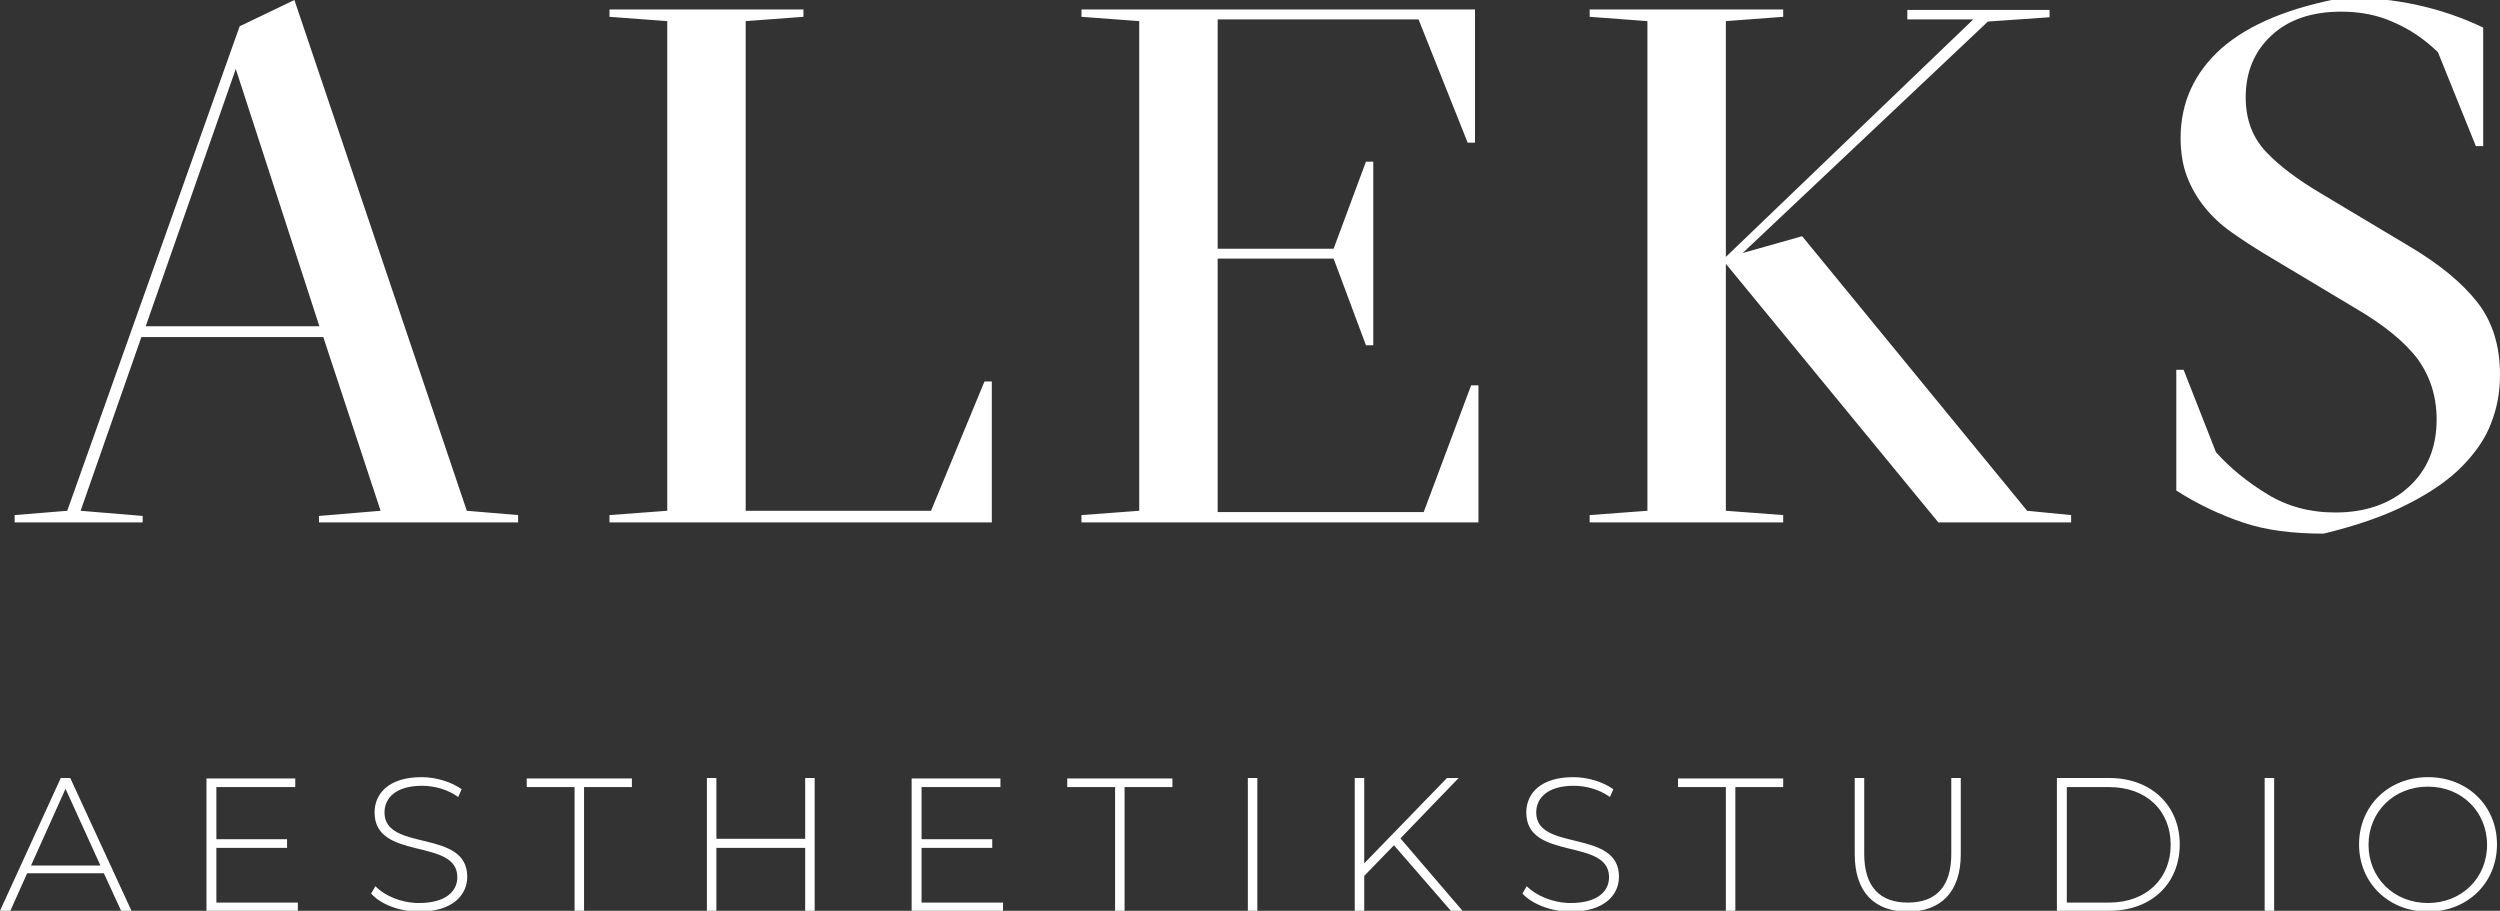
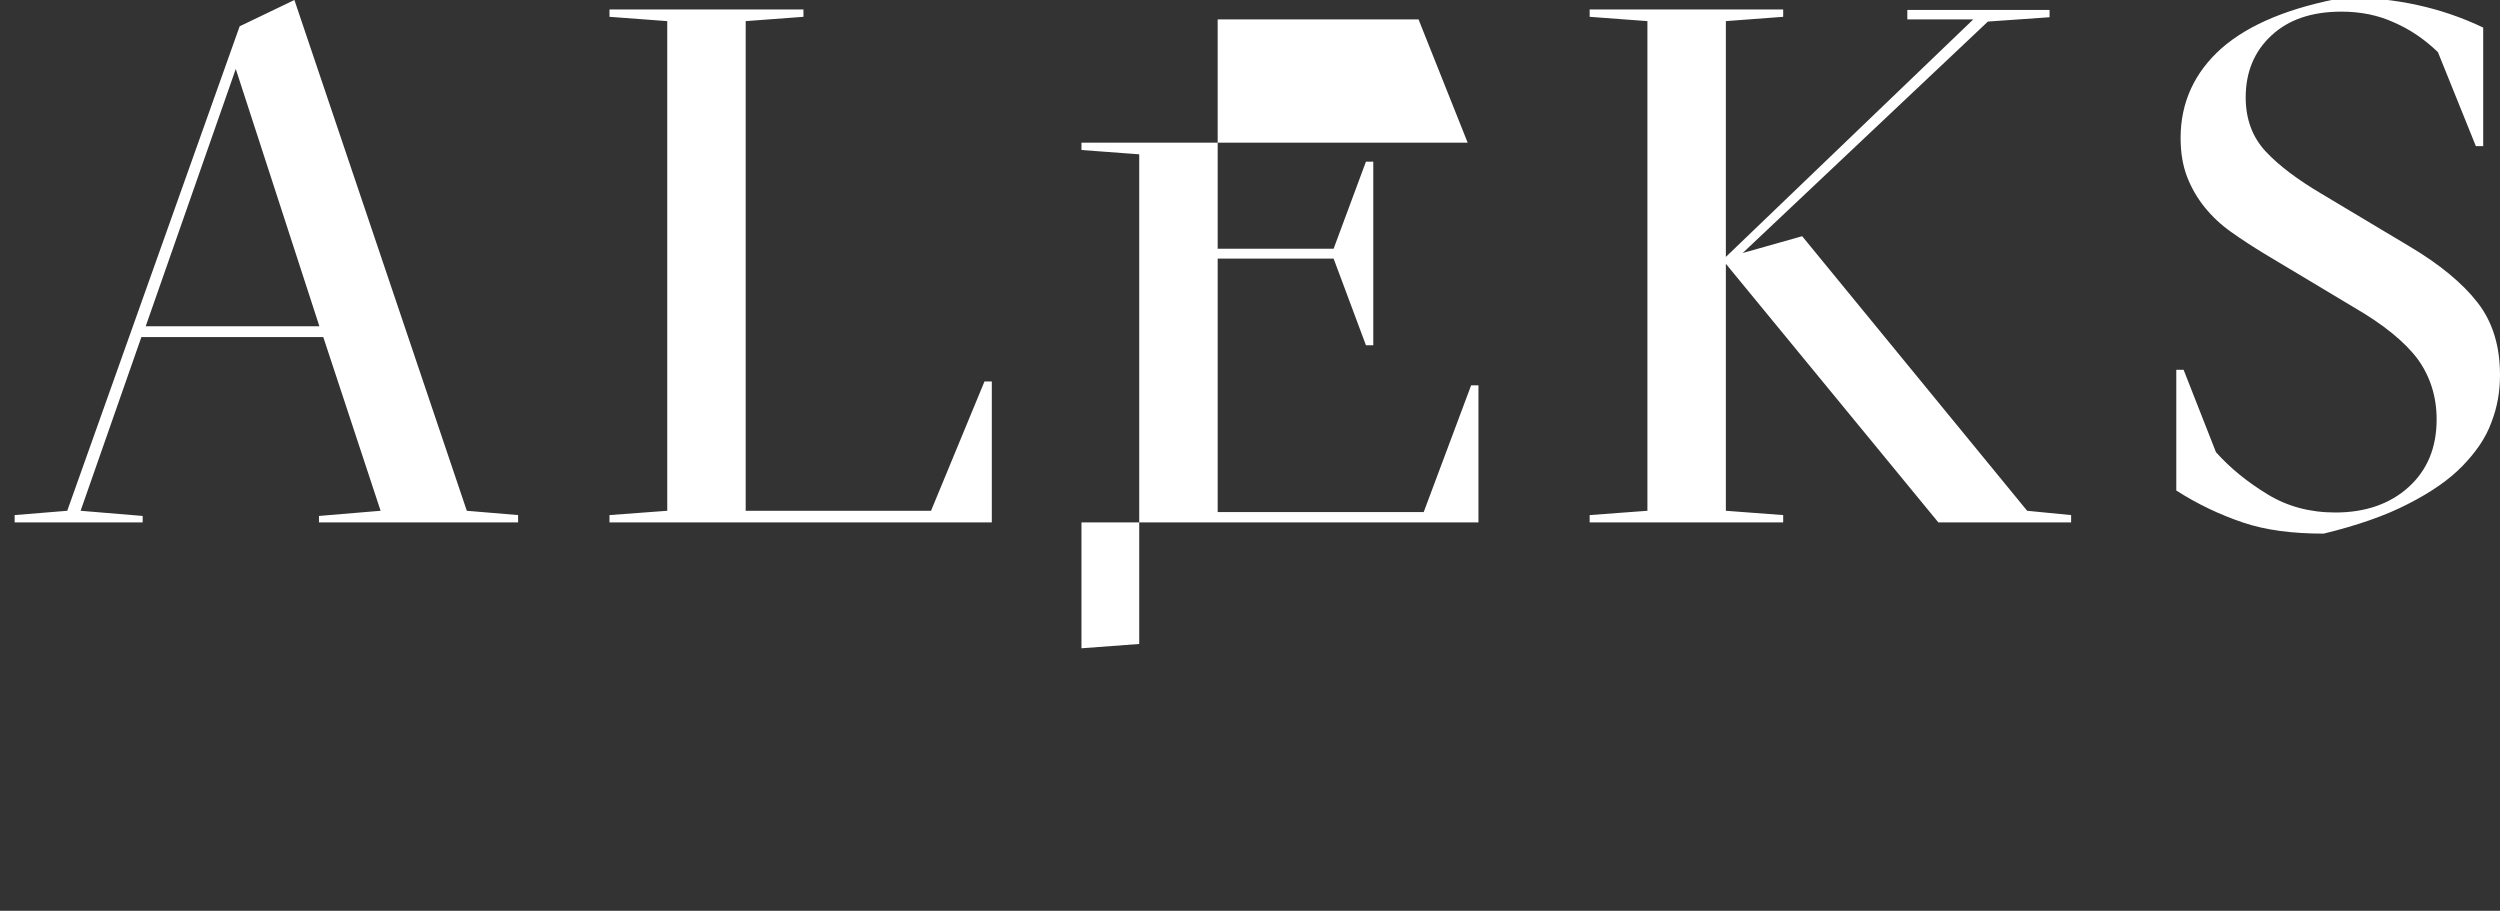
<svg xmlns="http://www.w3.org/2000/svg" version="1.1" id="Ebene_1" x="0px" y="0px" viewBox="0 0 580 211.3" style="enable-background:new 0 0 580 211.3;" xml:space="preserve">
  <rect x="0" y="0" width="580" height="211.3" fill="#333333" stroke="none" />
  <style type="text/css">
	.st0{fill:#FFFFFF;}
</style>
  <g>
-     <path class="st0" d="M28.1,211.3h2.4l-14.2-30.8h-2.2L0,211.3h2.4l3.9-8.7h17.8L28.1,211.3L28.1,211.3z M7.2,200.8l8-17.8l8.1,17.8   H7.2L7.2,200.8z M50.2,209.3v-12.6h16.4v-2H50.2v-12.1h18.3v-2H47.9v30.8h21.2v-2H50.2V209.3z M97.3,211.5c7.6,0,11.1-3.8,11.1-8.1   c0-11.2-19.2-5.7-19.2-14.9c0-3.4,2.7-6.2,8.7-6.2c2.8,0,5.9,0.8,8.4,2.6l0.8-1.8c-2.4-1.7-5.9-2.8-9.3-2.8   c-7.6,0-10.9,3.8-10.9,8.2c0,11.3,19.2,5.8,19.2,15c0,3.3-2.7,6-8.9,6c-4.1,0-8-1.7-10.1-3.9l-1,1.7   C88.3,209.8,92.7,211.5,97.3,211.5L97.3,211.5z M133.3,211.3h2.2v-28.7h11.1v-2h-24.4v2h11.1L133.3,211.3L133.3,211.3z    M186.8,180.5v14.1h-20.6v-14.1H164v30.8h2.2v-14.6h20.6v14.6h2.2v-30.8H186.8L186.8,180.5z M213.8,209.3v-12.6h16.4v-2h-16.4   v-12.1h18.3v-2h-20.6v30.8h21.2v-2h-18.9V209.3z M258.7,211.3h2.2v-28.7H272v-2h-24.4v2h11.1L258.7,211.3L258.7,211.3z    M289.5,211.3h2.2v-30.8h-2.2V211.3L289.5,211.3z M336.6,211.3h2.7l-14.4-16.8l13.5-14h-2.7l-19.2,19.8v-19.8h-2.2v30.8h2.2v-8.1   l6.9-7.1L336.6,211.3L336.6,211.3z M364.5,211.5c7.6,0,11.1-3.8,11.1-8.1c0-11.2-19.2-5.7-19.2-14.9c0-3.4,2.7-6.2,8.7-6.2   c2.8,0,5.9,0.8,8.4,2.6l0.8-1.8c-2.4-1.7-5.9-2.8-9.3-2.8c-7.6,0-10.9,3.8-10.9,8.2c0,11.3,19.2,5.8,19.2,15c0,3.3-2.7,6-8.9,6   c-4.1,0-8-1.7-10.2-3.9l-1,1.7C355.5,209.8,359.9,211.5,364.5,211.5L364.5,211.5z M400.4,211.3h2.2v-28.7h11.1v-2h-24.4v2h11.1   L400.4,211.3L400.4,211.3z M442.6,211.5c7.6,0,12.3-4.5,12.3-13.3v-17.7h-2.2v17.6c0,7.7-3.6,11.3-10.1,11.3   c-6.4,0-10.1-3.6-10.1-11.3v-17.6h-2.2v17.7C430.3,207,434.9,211.5,442.6,211.5L442.6,211.5z M477.2,211.3h12.2   c9.8,0,16.3-6.4,16.3-15.4s-6.6-15.4-16.3-15.4h-12.2V211.3L477.2,211.3z M479.5,209.3v-26.7h9.8c8.7,0,14.3,5.5,14.3,13.4   c0,7.8-5.6,13.4-14.3,13.4h-9.8V209.3z M525.4,211.3h2.2v-30.8h-2.2V211.3L525.4,211.3z M563.3,211.5c9.1,0,16-6.6,16-15.6   s-6.9-15.6-16-15.6c-9.2,0-16,6.7-16,15.6S554.1,211.5,563.3,211.5L563.3,211.5z M563.3,209.5c-7.9,0-13.8-5.8-13.8-13.5   s5.9-13.5,13.8-13.5c7.8,0,13.7,5.8,13.7,13.5S571.1,209.5,563.3,209.5L563.3,209.5z" />
-     <path class="st0" d="M68.3,0L55.6,6.1l-40,112.4l-12.2,1v1.7h29.7v-1.5l-14.4-1.2l14.1-40.3H75l13.3,40.3L74,119.7v1.5h46.2v-1.7   l-11.9-1L68.3,0L68.3,0z M54.7,16l19.4,59.7H33.8L54.7,16L54.7,16z M230.1,121.2V88.5h-1.7l-12.4,30h-43V4.9l13.4-1V2.2h-45v1.7   l13.4,1v113.6l-13.4,1v1.7H230.1L230.1,121.2z M250.9,121.2H343V89.4h-1.7l-11,29.4h-47.8V60h26.9l7.5,20.1h1.7V37.5h-1.7   l-7.5,20.2h-26.9V4.5h46.6l11.4,28.6h1.7V2.2h-91.3v1.7l13.4,1v113.6l-13.4,1V121.2L250.9,121.2z M400.4,4.9l13.3-1V2.2h-44.9v1.7   l13.4,1v113.6l-13.4,1v1.7h44.9v-1.7l-13.3-1V61.2l49.3,60h30.8v-1.7l-10.2-1l-52.2-63.7l-13.8,3.9L461.2,5l14.3-1V2.3h-33v2.2   h15.3l-57.4,55.1L400.4,4.9L400.4,4.9z M506.6,85.8h-1.7v28c5,3.2,10.1,5.6,15.4,7.4c5.3,1.8,11.5,2.6,18.8,2.6   c7.8-1.9,14.4-4.2,19.6-6.9c5.3-2.7,9.5-5.6,12.6-8.8s5.4-6.5,6.7-10.1c1.4-3.6,2-7.2,2-11c0-6.7-1.7-12.3-5.2-16.8   s-8.8-8.9-15.9-13.1l-20.4-12.2c-5.4-3.2-9.7-6.4-12.8-9.7c-3.1-3.3-4.7-7.5-4.7-12.6c0-5.9,2-10.7,6-14.4c4-3.7,9.4-5.5,16.2-5.5   c4.4,0,8.5,0.8,12.2,2.5c3.7,1.6,7.1,3.9,10.2,6.9l8.8,21.8h1.7V6.4c-9.6-4.6-20.3-7-32.1-7c-12.7,2.3-22.2,6.2-28.6,11.8   c-6.3,5.6-9.5,12.6-9.5,20.8c0,3.4,0.5,6.4,1.5,9s2.4,5,4.1,7.1s3.7,4,6.1,5.7s5,3.4,7.8,5.1l20.7,12.4c6.9,4,11.8,8,14.8,12   c2.9,4,4.4,8.7,4.4,14c0,6.6-2.2,11.8-6.5,15.7s-10,5.9-17,5.9c-5.9,0-11.1-1.4-15.7-4.2s-8.6-6-12-9.8L506.6,85.8L506.6,85.8z" />
+     <path class="st0" d="M68.3,0L55.6,6.1l-40,112.4l-12.2,1v1.7h29.7v-1.5l-14.4-1.2l14.1-40.3H75l13.3,40.3L74,119.7v1.5h46.2v-1.7   l-11.9-1L68.3,0L68.3,0z M54.7,16l19.4,59.7H33.8L54.7,16L54.7,16z M230.1,121.2V88.5h-1.7l-12.4,30h-43V4.9l13.4-1V2.2h-45v1.7   l13.4,1v113.6l-13.4,1v1.7H230.1L230.1,121.2z M250.9,121.2H343V89.4h-1.7l-11,29.4h-47.8V60h26.9l7.5,20.1h1.7V37.5h-1.7   l-7.5,20.2h-26.9V4.5h46.6l11.4,28.6h1.7h-91.3v1.7l13.4,1v113.6l-13.4,1V121.2L250.9,121.2z M400.4,4.9l13.3-1V2.2h-44.9v1.7   l13.4,1v113.6l-13.4,1v1.7h44.9v-1.7l-13.3-1V61.2l49.3,60h30.8v-1.7l-10.2-1l-52.2-63.7l-13.8,3.9L461.2,5l14.3-1V2.3h-33v2.2   h15.3l-57.4,55.1L400.4,4.9L400.4,4.9z M506.6,85.8h-1.7v28c5,3.2,10.1,5.6,15.4,7.4c5.3,1.8,11.5,2.6,18.8,2.6   c7.8-1.9,14.4-4.2,19.6-6.9c5.3-2.7,9.5-5.6,12.6-8.8s5.4-6.5,6.7-10.1c1.4-3.6,2-7.2,2-11c0-6.7-1.7-12.3-5.2-16.8   s-8.8-8.9-15.9-13.1l-20.4-12.2c-5.4-3.2-9.7-6.4-12.8-9.7c-3.1-3.3-4.7-7.5-4.7-12.6c0-5.9,2-10.7,6-14.4c4-3.7,9.4-5.5,16.2-5.5   c4.4,0,8.5,0.8,12.2,2.5c3.7,1.6,7.1,3.9,10.2,6.9l8.8,21.8h1.7V6.4c-9.6-4.6-20.3-7-32.1-7c-12.7,2.3-22.2,6.2-28.6,11.8   c-6.3,5.6-9.5,12.6-9.5,20.8c0,3.4,0.5,6.4,1.5,9s2.4,5,4.1,7.1s3.7,4,6.1,5.7s5,3.4,7.8,5.1l20.7,12.4c6.9,4,11.8,8,14.8,12   c2.9,4,4.4,8.7,4.4,14c0,6.6-2.2,11.8-6.5,15.7s-10,5.9-17,5.9c-5.9,0-11.1-1.4-15.7-4.2s-8.6-6-12-9.8L506.6,85.8L506.6,85.8z" />
  </g>
</svg>